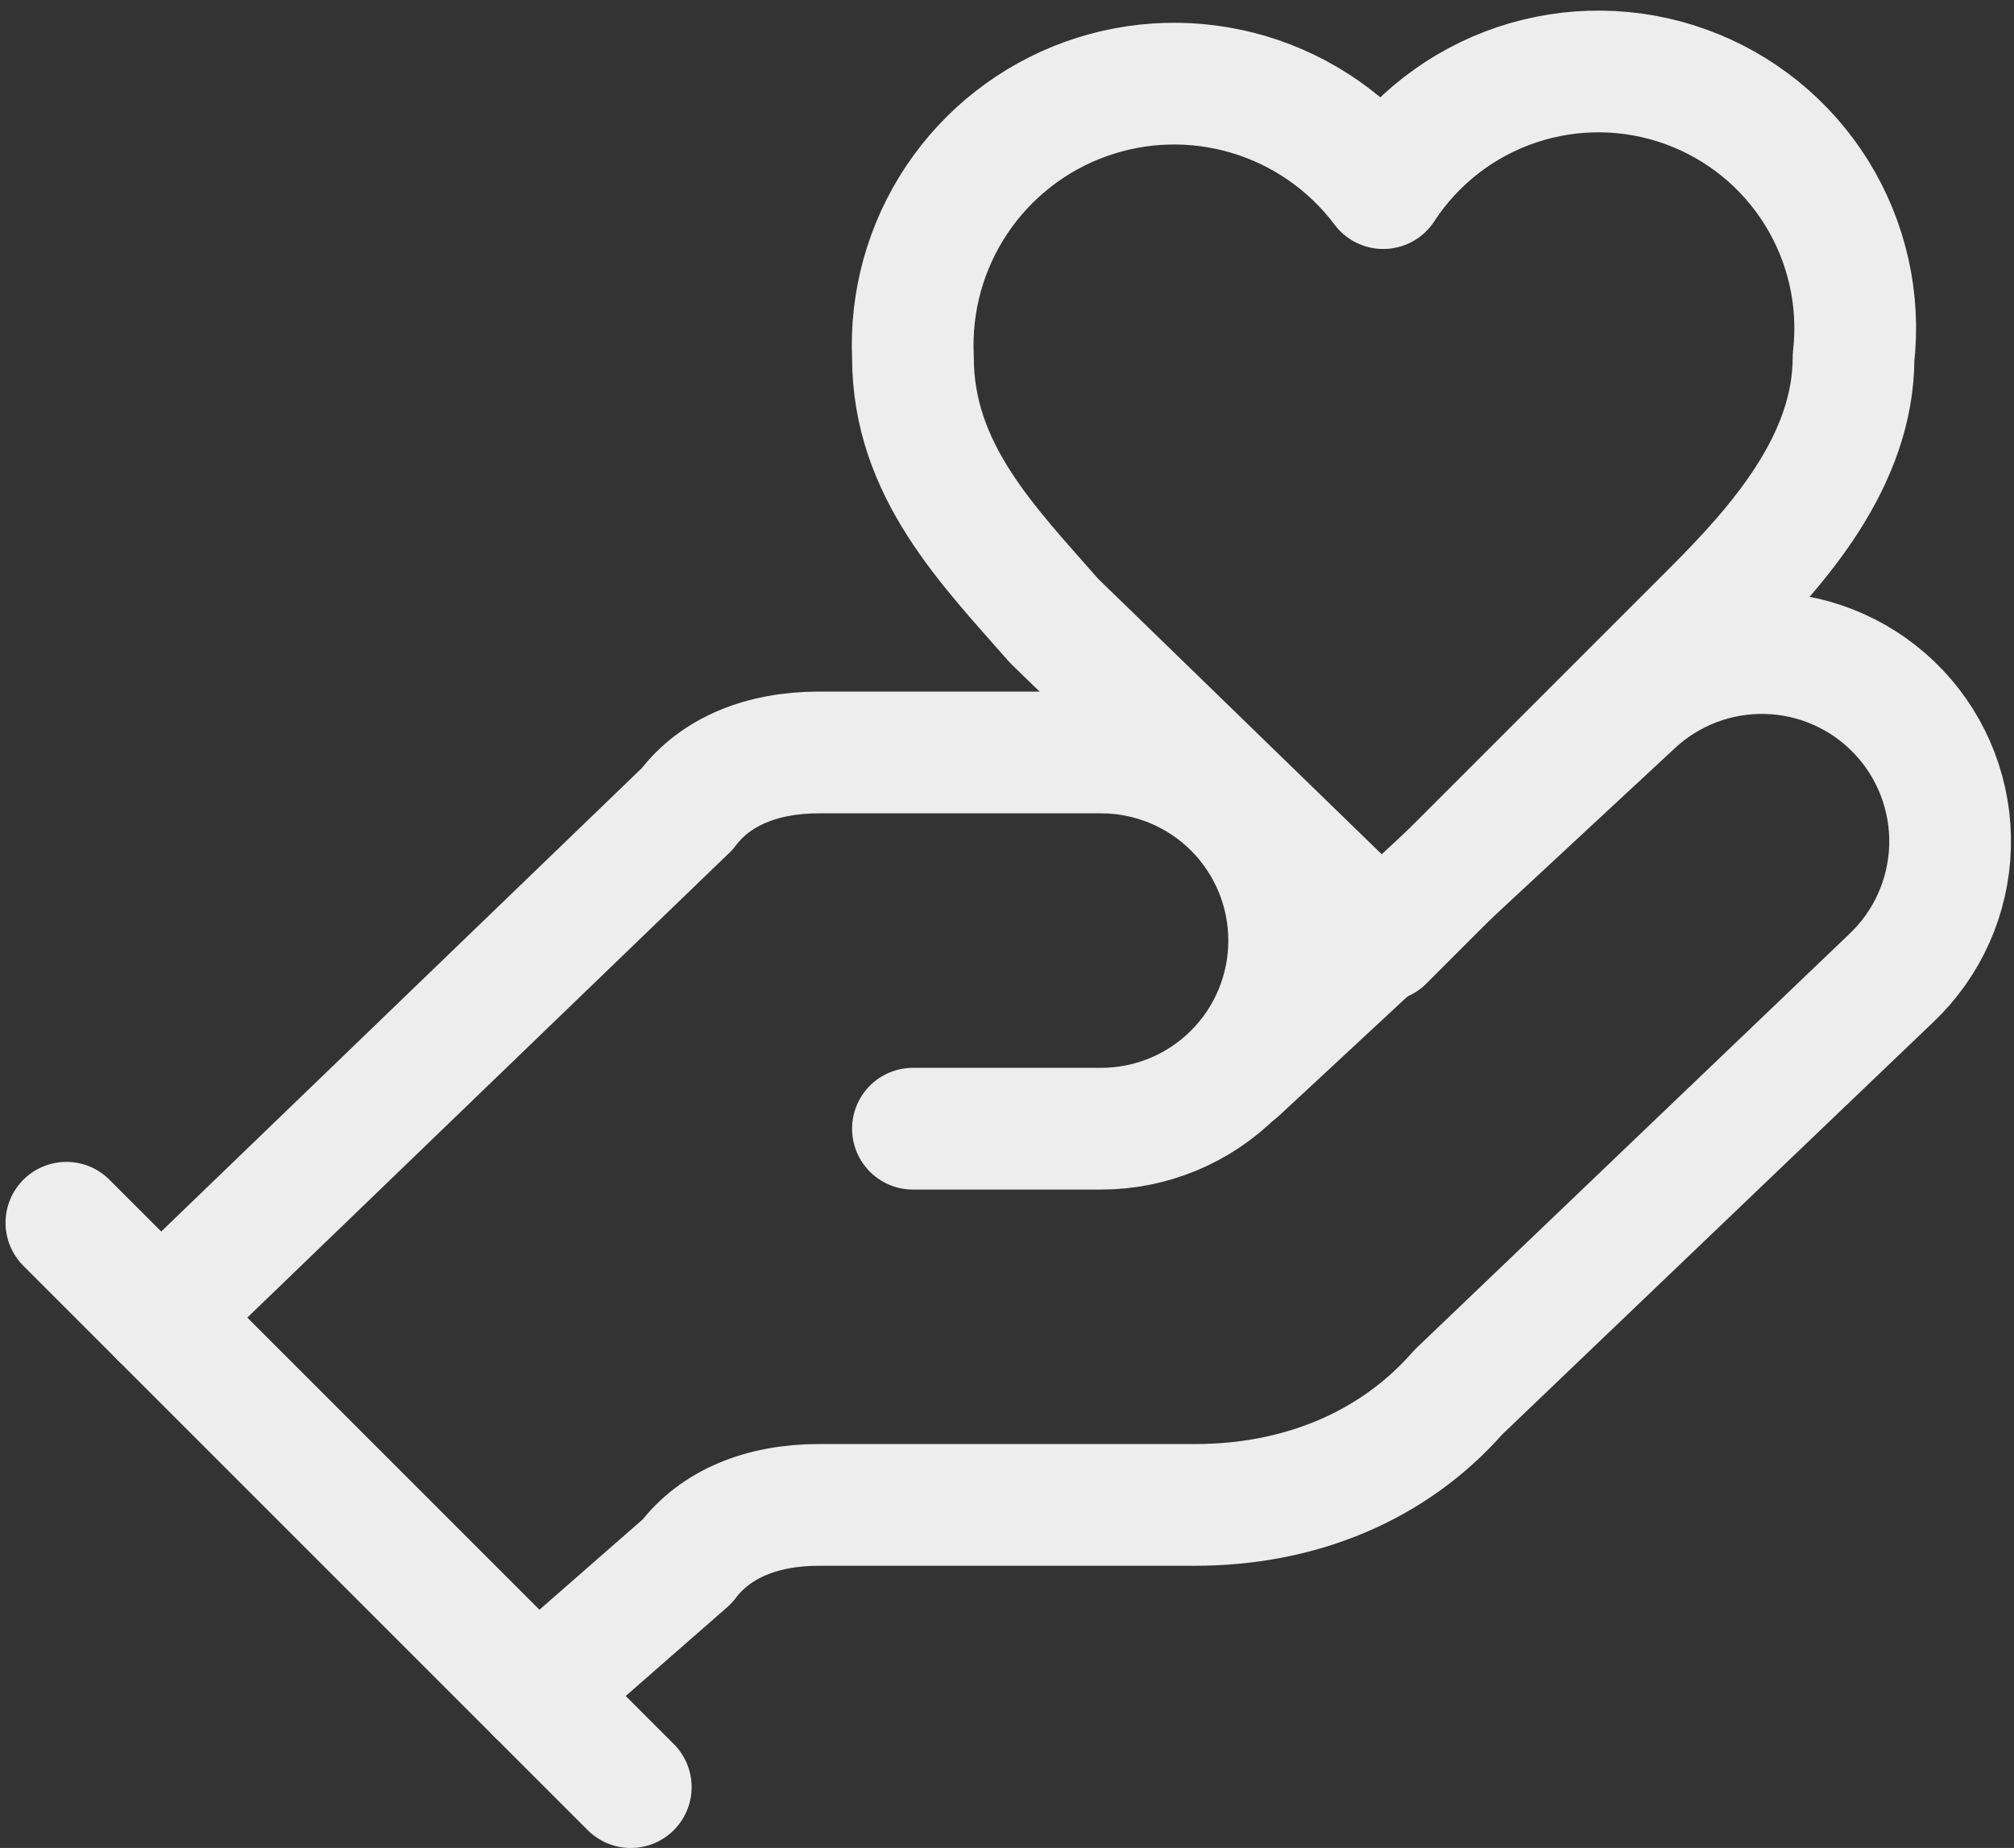
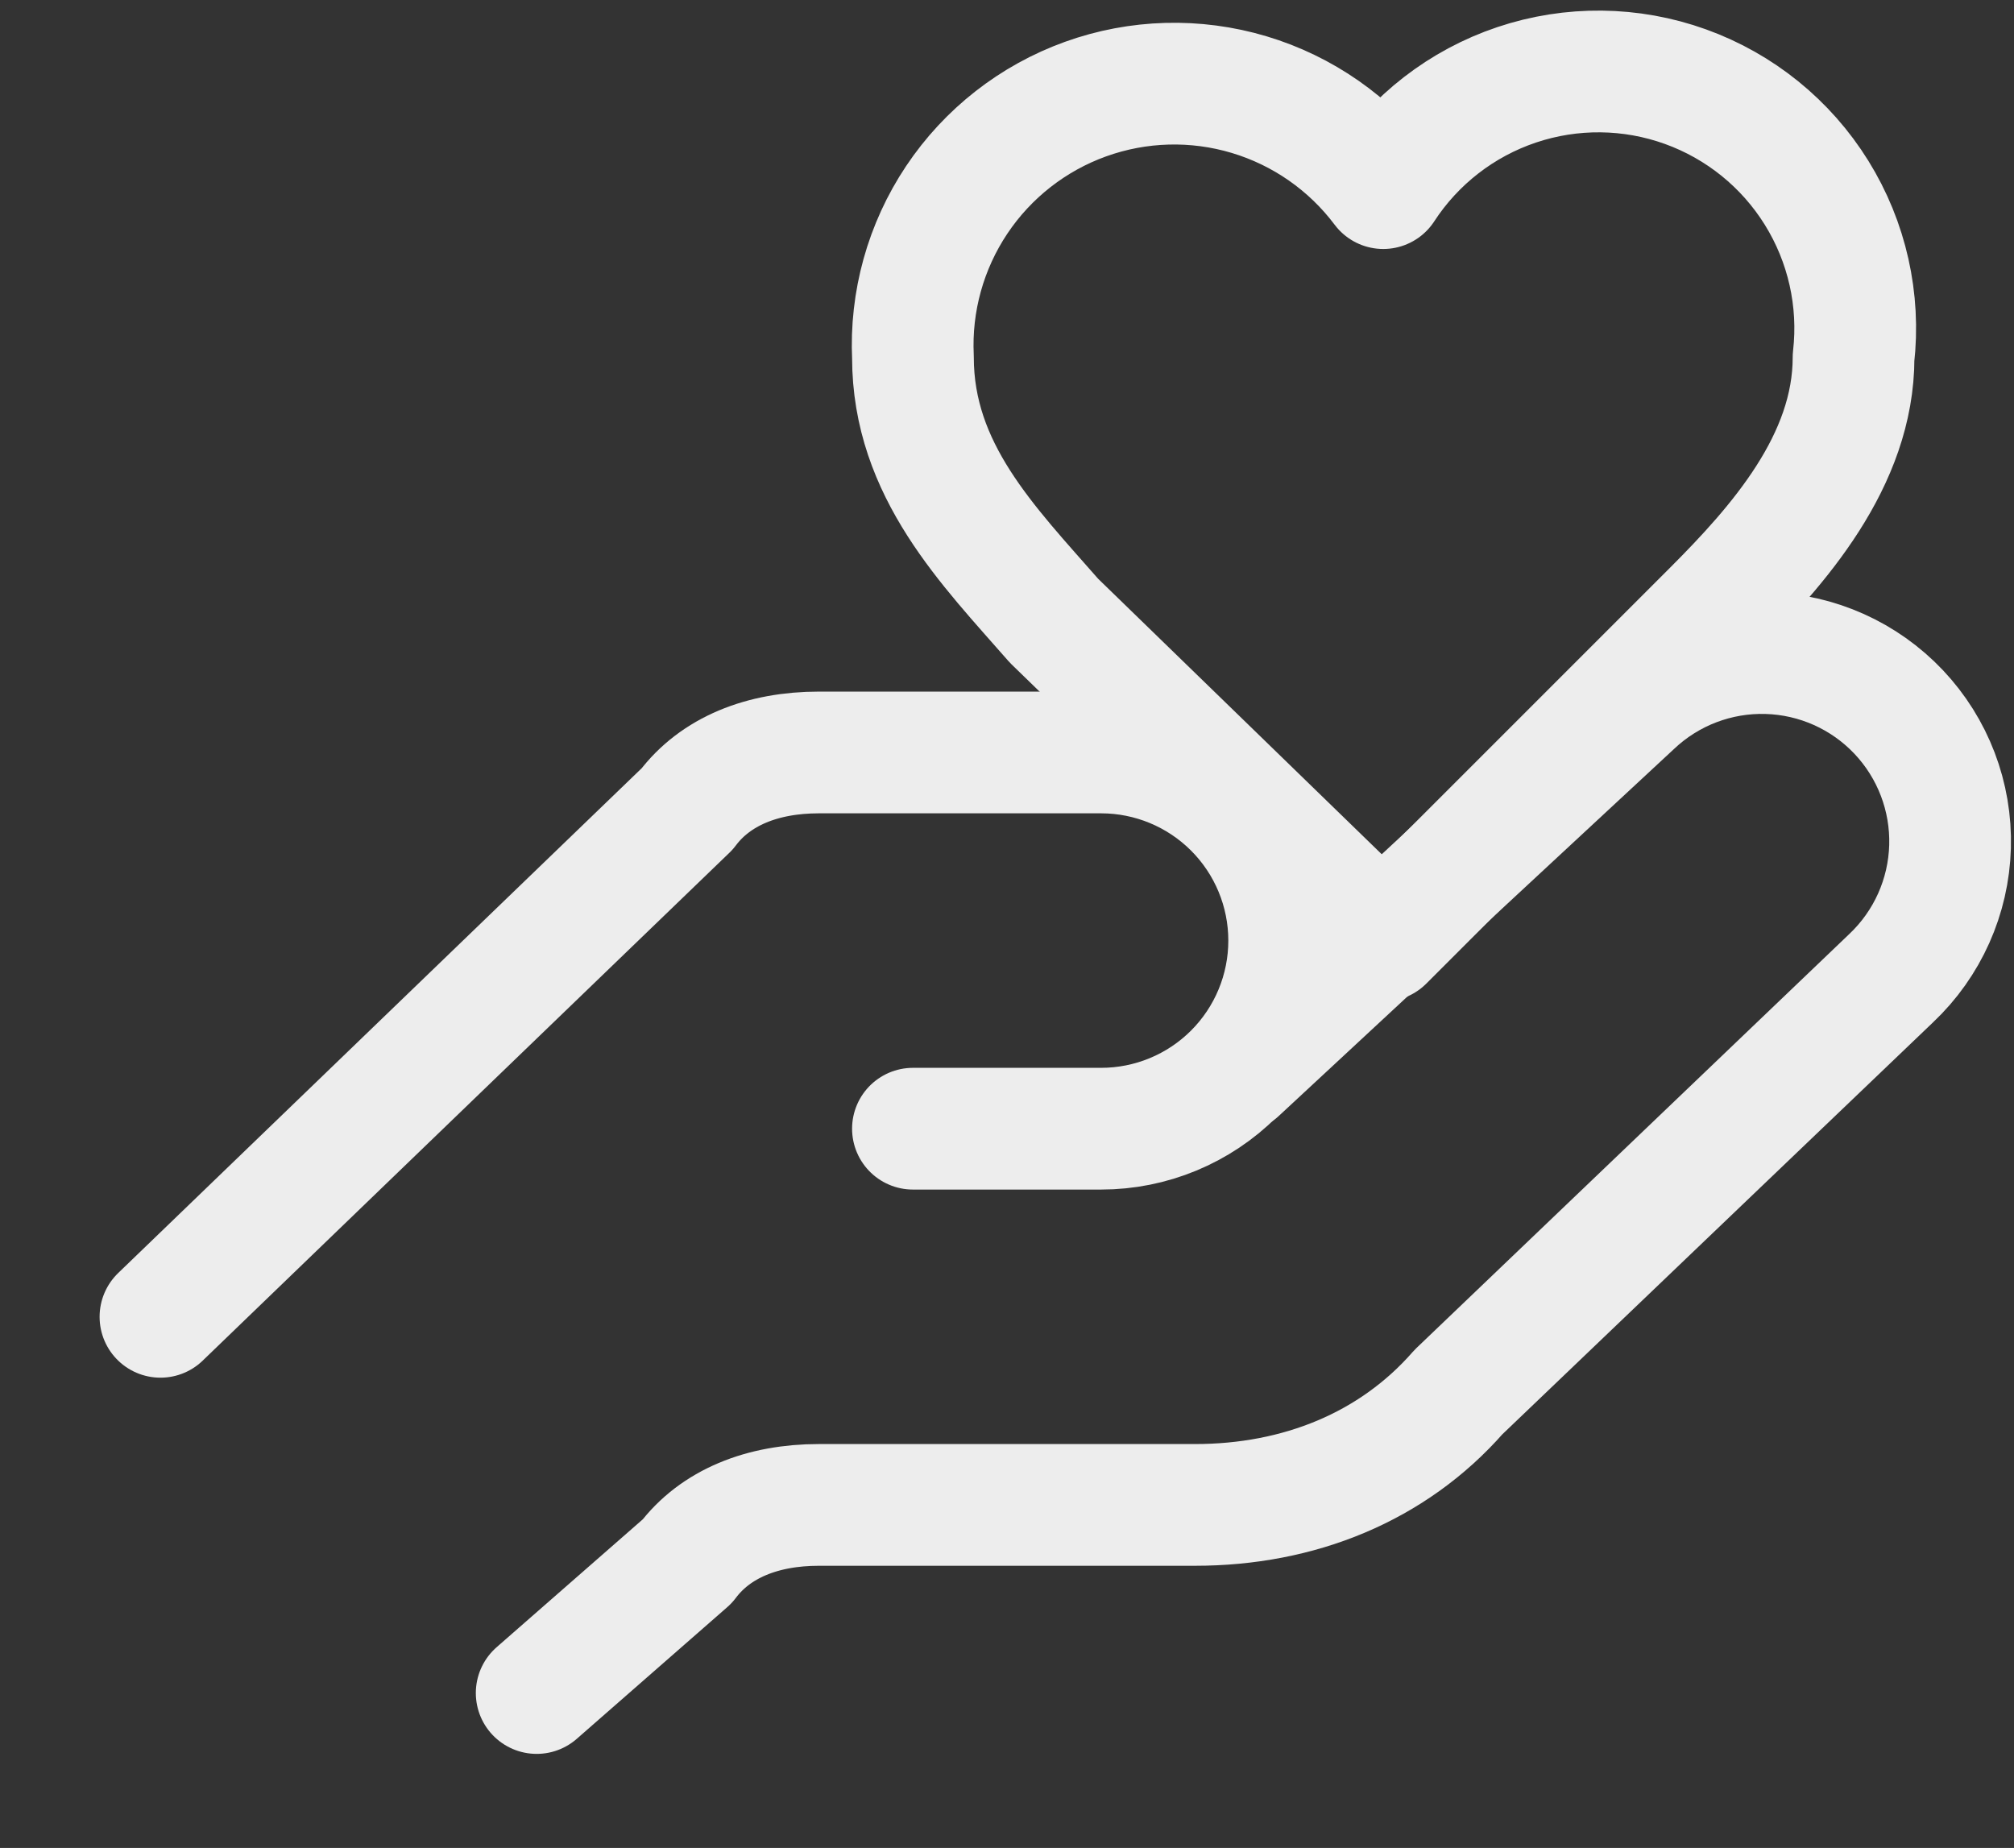
<svg xmlns="http://www.w3.org/2000/svg" width="182" height="167" viewBox="0 0 182 167" fill="none">
  <rect x="0" y="0" width="182" height="167" fill="#333333" stroke="none" />
  <path d="M82.5 102H99.5C104.009 102 108.333 100.209 111.521 97.021C114.709 93.833 116.5 89.509 116.5 85C116.5 80.491 114.709 76.167 111.521 72.979C108.333 69.791 104.009 68 99.5 68H74C68.9 68 64.65 69.7 62.1 73.1L14.5 119" stroke="#EDEDED" stroke-width="11" stroke-linecap="round" stroke-linejoin="round" />
  <path d="M48.499 152.998L62.099 141.098C64.65 137.698 68.9 135.998 73.999 135.998H108C117.35 135.998 125.85 132.598 131.8 125.798L170.9 88.398C174.18 85.299 176.094 81.023 176.221 76.512C176.349 72.001 174.679 67.624 171.58 64.343C168.48 61.063 164.204 59.149 159.693 59.022C155.182 58.894 150.805 60.564 147.525 63.663L111.825 96.813" stroke="#EDEDED" stroke-width="11" stroke-linecap="round" stroke-linejoin="round" />
-   <path d="M6 110.5L57.001 161.5" stroke="#EDEDED" stroke-width="11" stroke-linecap="round" stroke-linejoin="round" />
  <path d="M154.751 55.25C160.701 49.3 167.501 41.65 167.501 32.3C168.095 27.106 166.918 21.863 164.16 17.422C161.402 12.98 157.226 9.601 152.307 7.83C147.388 6.059 142.015 6.001 137.059 7.665C132.103 9.33 127.854 12.619 125.001 17C121.967 12.959 117.717 9.997 112.876 8.549C108.034 7.101 102.856 7.244 98.101 8.955C93.347 10.667 89.266 13.858 86.458 18.059C83.65 22.261 82.264 27.252 82.501 32.3C82.501 42.5 89.301 49.3 95.251 56.1L125.001 85L154.751 55.25Z" stroke="#EDEDED" stroke-width="11" stroke-linecap="round" stroke-linejoin="round" />
</svg>